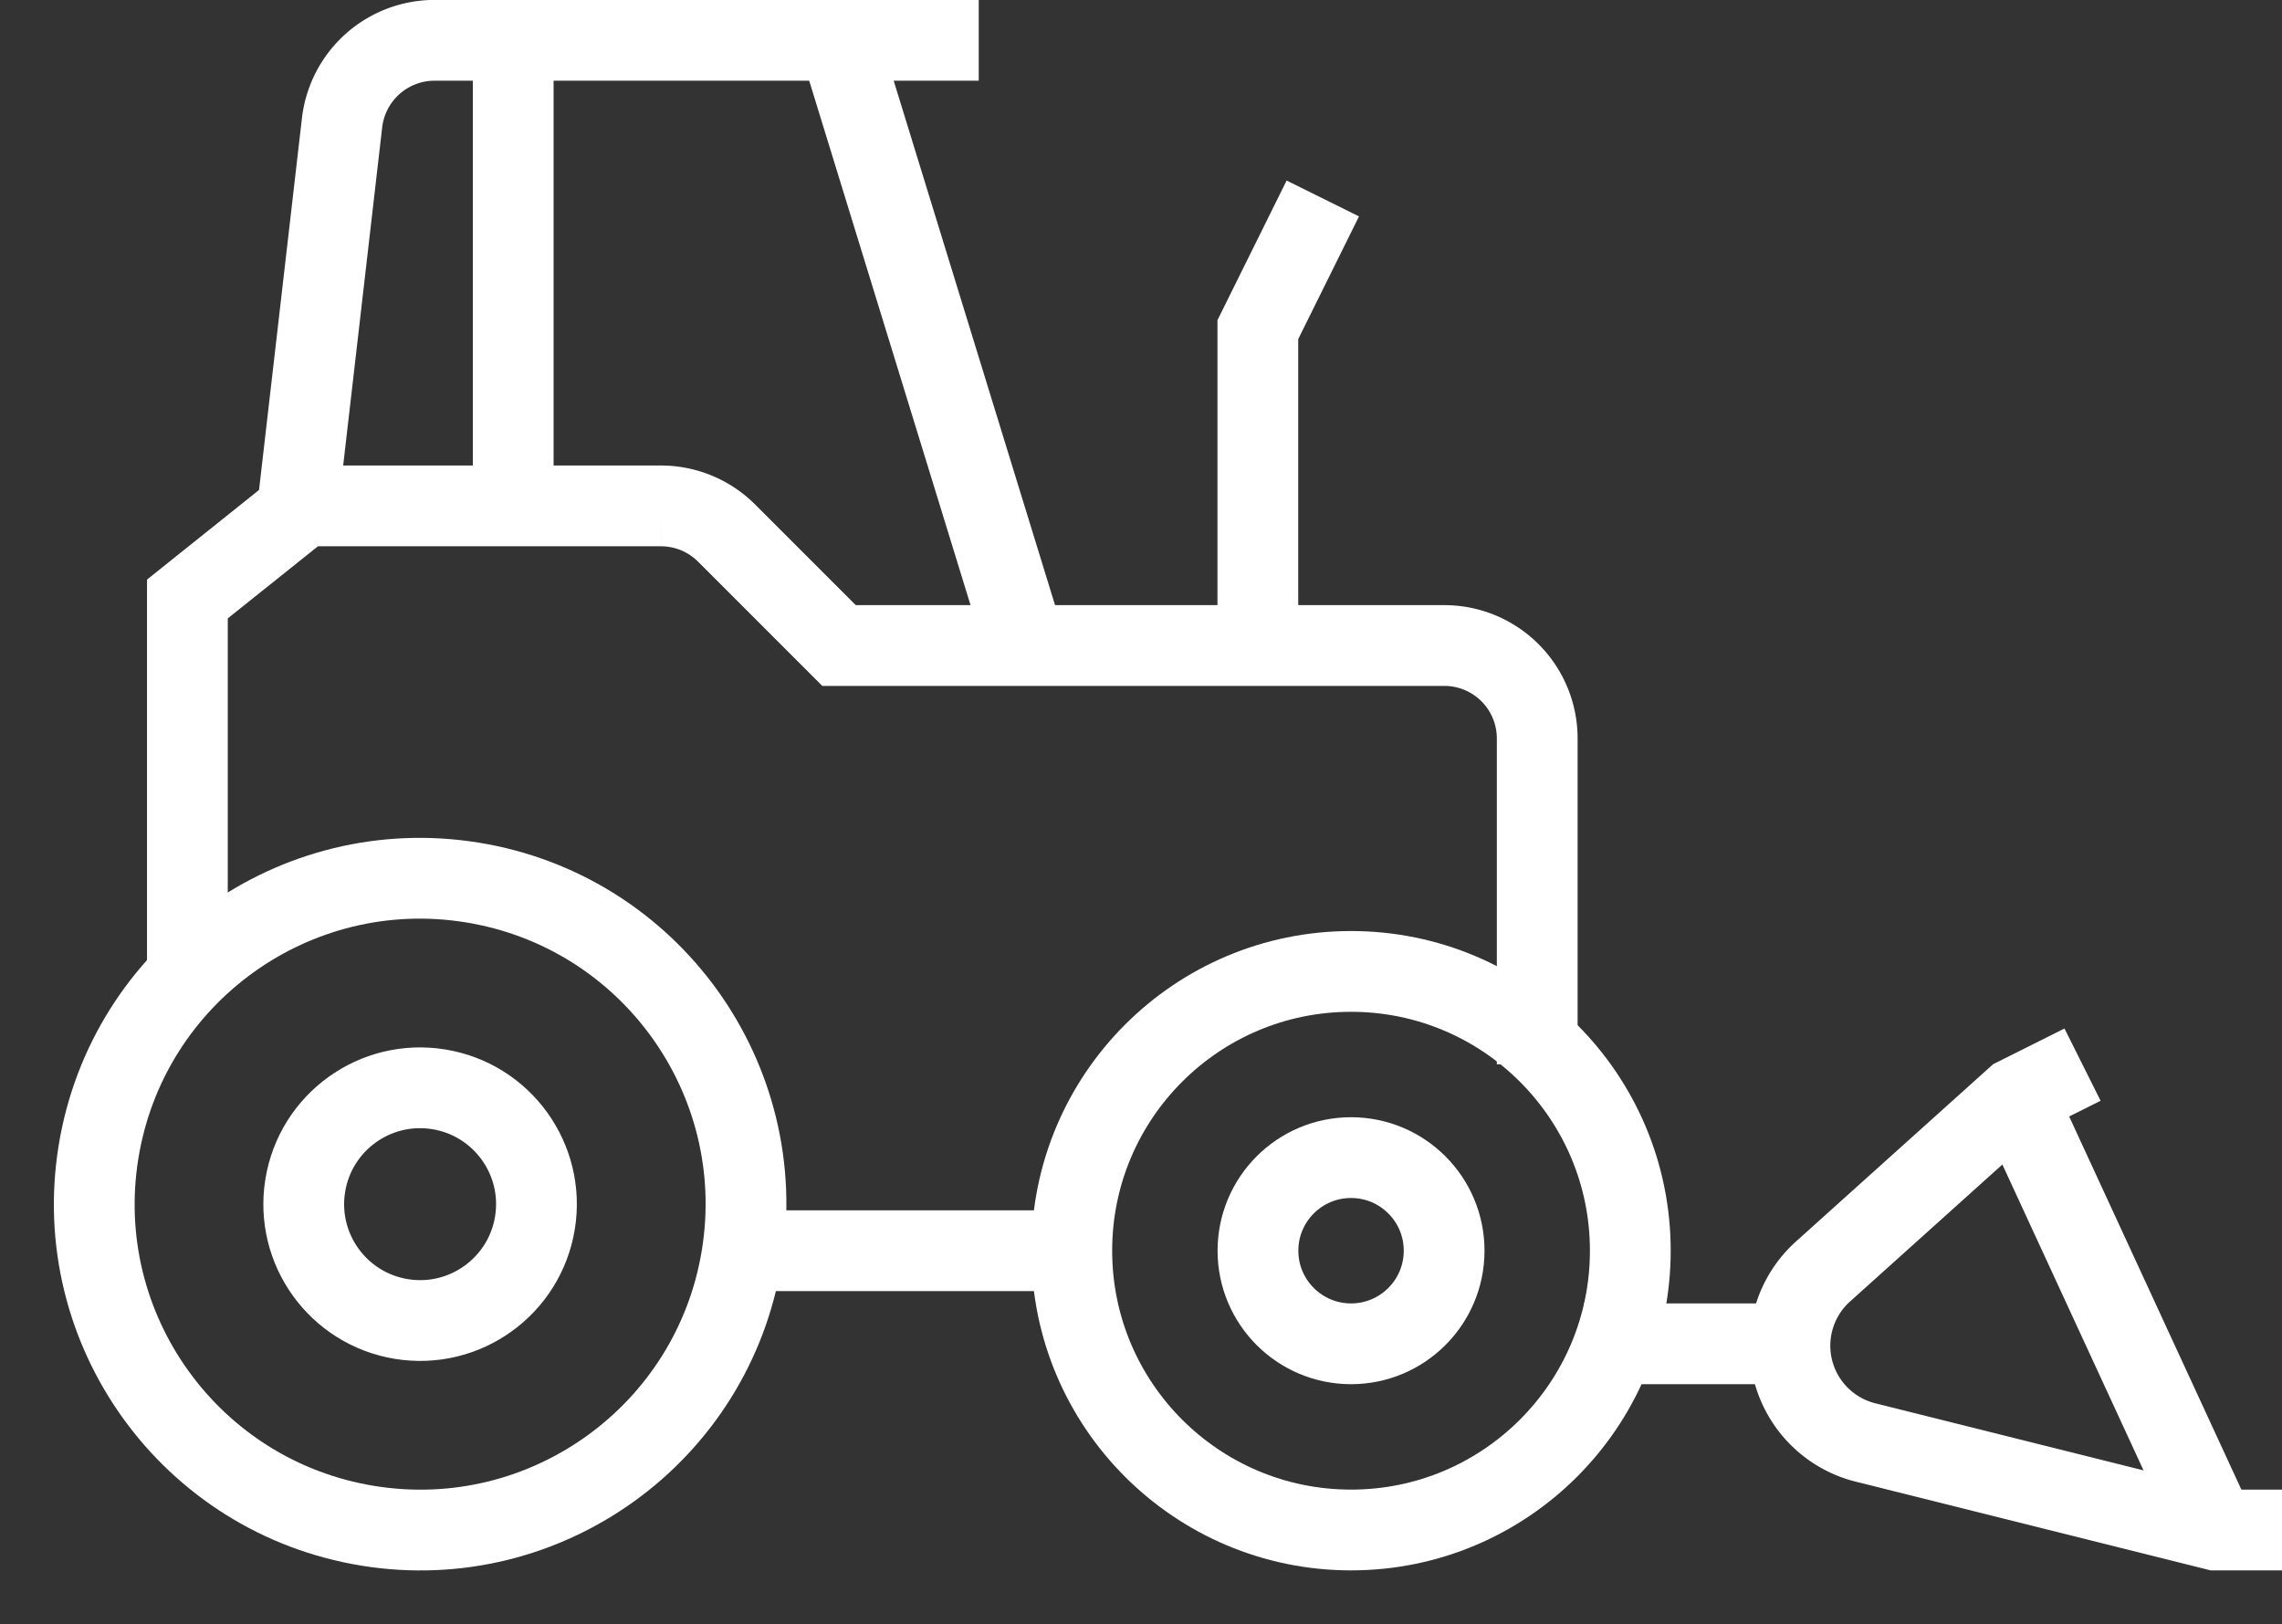
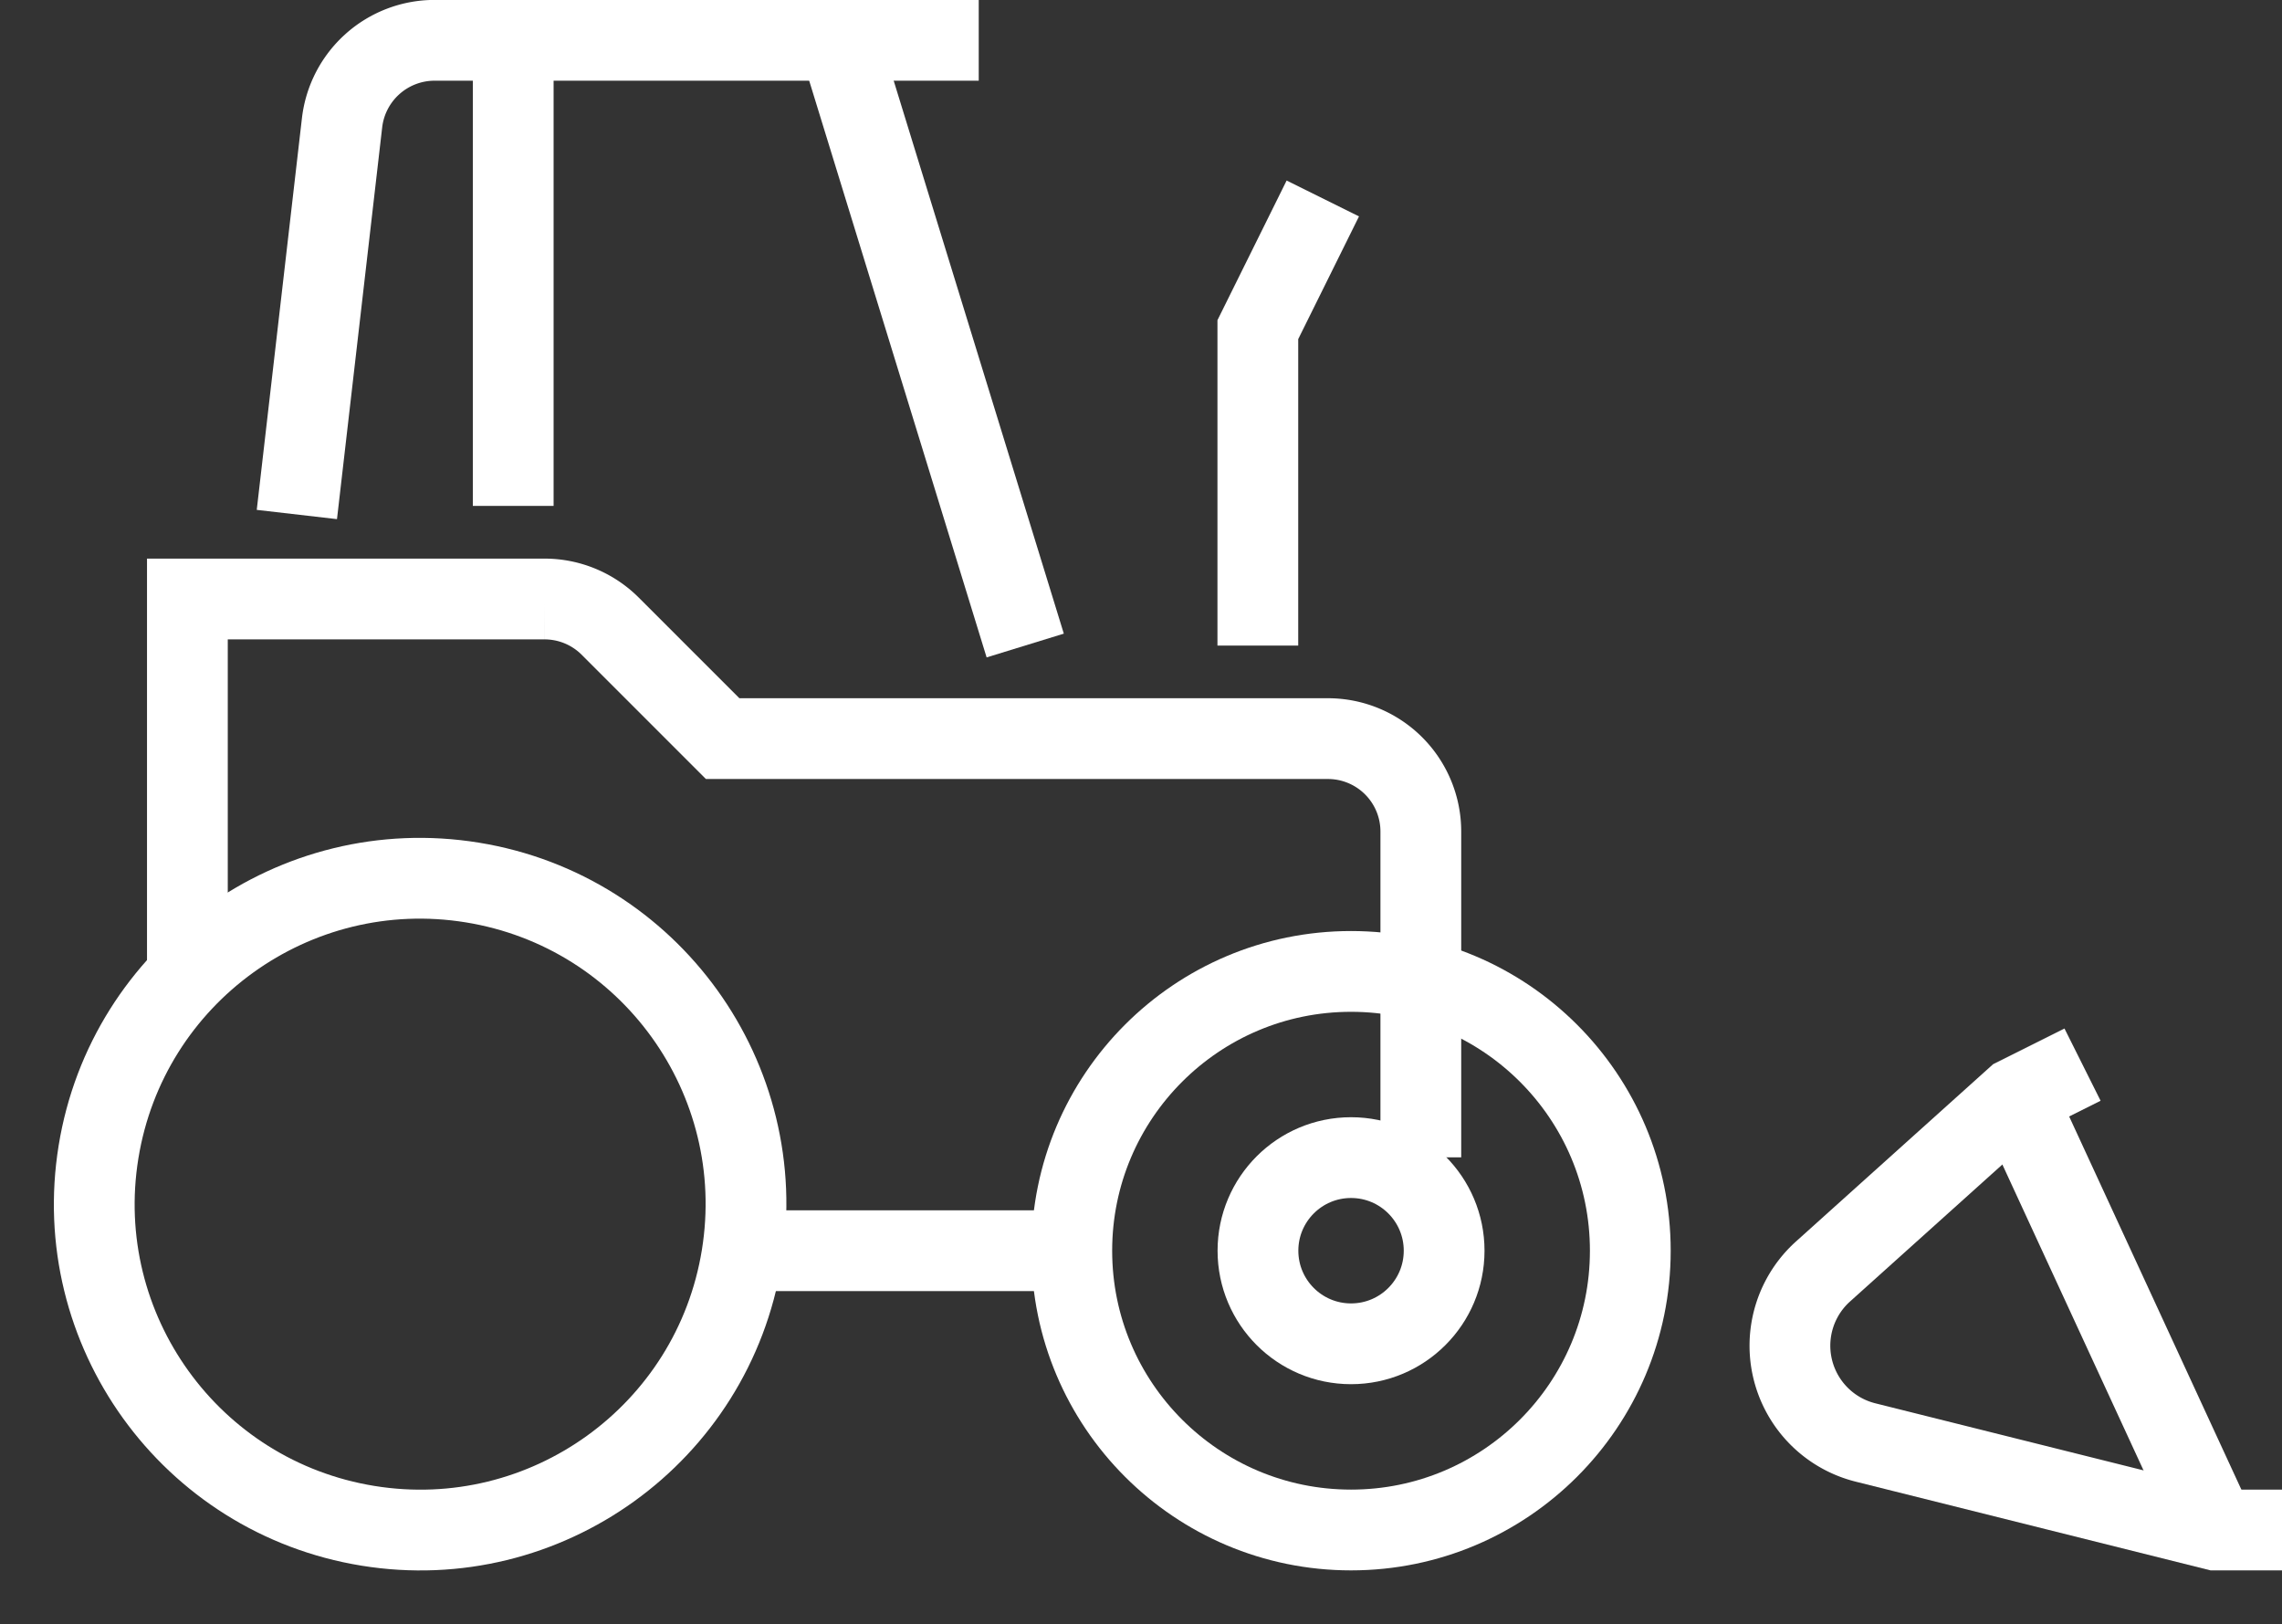
<svg xmlns="http://www.w3.org/2000/svg" width="56.506" height="40.218" viewBox="0 0 56.506 40.218">
  <rect x="0" y="0" width="56.506" height="40.218" fill="#333333" stroke="none" />
  <g transform="translate(1.147 1)">
    <g transform="translate(17.324 29.967)">
      <line x1="8.068" fill="none" stroke="#fff" stroke-miterlimit="10" stroke-width="2" />
    </g>
    <circle cx="6.915" cy="6.915" r="6.915" transform="translate(25.392 23.052)" fill="none" stroke="#fff" stroke-miterlimit="10" stroke-width="2" />
    <circle cx="2.305" cy="2.305" r="2.305" transform="translate(30.002 27.662)" fill="none" stroke="#fff" stroke-miterlimit="10" stroke-width="2" />
    <circle cx="8.068" cy="8.068" r="8.068" transform="translate(0 35.486) rotate(-80.783)" fill="none" stroke="#fff" stroke-miterlimit="10" stroke-width="2" />
-     <circle cx="2.881" cy="2.881" r="2.881" transform="translate(5.95 31.197) rotate(-80.783)" fill="none" stroke="#fff" stroke-miterlimit="10" stroke-width="2" />
    <g transform="translate(43.172 25.356)">
      <path d="M2628.559-578.722h-1.646l-8.668-2.167a2.47,2.47,0,0,1-1.053-4.232l4.782-4.3,1.646-.823" transform="translate(-2616.372 590.248)" fill="none" stroke="#fff" stroke-miterlimit="10" stroke-width="2" />
      <line x2="4.94" y2="10.703" transform="translate(5.601 0.823)" fill="none" stroke="#fff" stroke-miterlimit="10" stroke-width="2" />
    </g>
-     <line x2="5.763" transform="translate(38.07 32.272)" fill="none" stroke="#fff" stroke-miterlimit="10" stroke-width="2" />
    <g transform="translate(30.002 3.914)">
      <path d="M2602.609-615.271,2601-612.023v7.822" transform="translate(-2601.003 615.271)" fill="none" stroke="#fff" stroke-miterlimit="10" stroke-width="2" />
    </g>
-     <path d="M2570.067-594.863v-9.22l2.882-2.305h8.842a2.3,2.3,0,0,1,1.63.675l2.782,2.782h14.983a2.3,2.3,0,0,1,2.305,2.3v8.068" transform="translate(-2566.574 617.914)" fill="none" stroke="#fff" stroke-miterlimit="10" stroke-width="2" />
+     <path d="M2570.067-594.863v-9.22h8.842a2.3,2.3,0,0,1,1.63.675l2.782,2.782h14.983a2.3,2.3,0,0,1,2.305,2.3v8.068" transform="translate(-2566.574 617.914)" fill="none" stroke="#fff" stroke-miterlimit="10" stroke-width="2" />
    <line x1="4.61" y1="14.983" transform="translate(19.629 0)" fill="none" stroke="#fff" stroke-miterlimit="10" stroke-width="2" />
    <line y2="11.526" transform="translate(11.561 0)" fill="none" stroke="#fff" stroke-miterlimit="10" stroke-width="2" />
    <path d="M2573.23-608.1l1.119-9.7a2.307,2.307,0,0,1,2.291-2.041h13.474" transform="translate(-2567.026 619.839)" fill="none" stroke="#fff" stroke-miterlimit="10" stroke-width="2" />
  </g>
</svg>